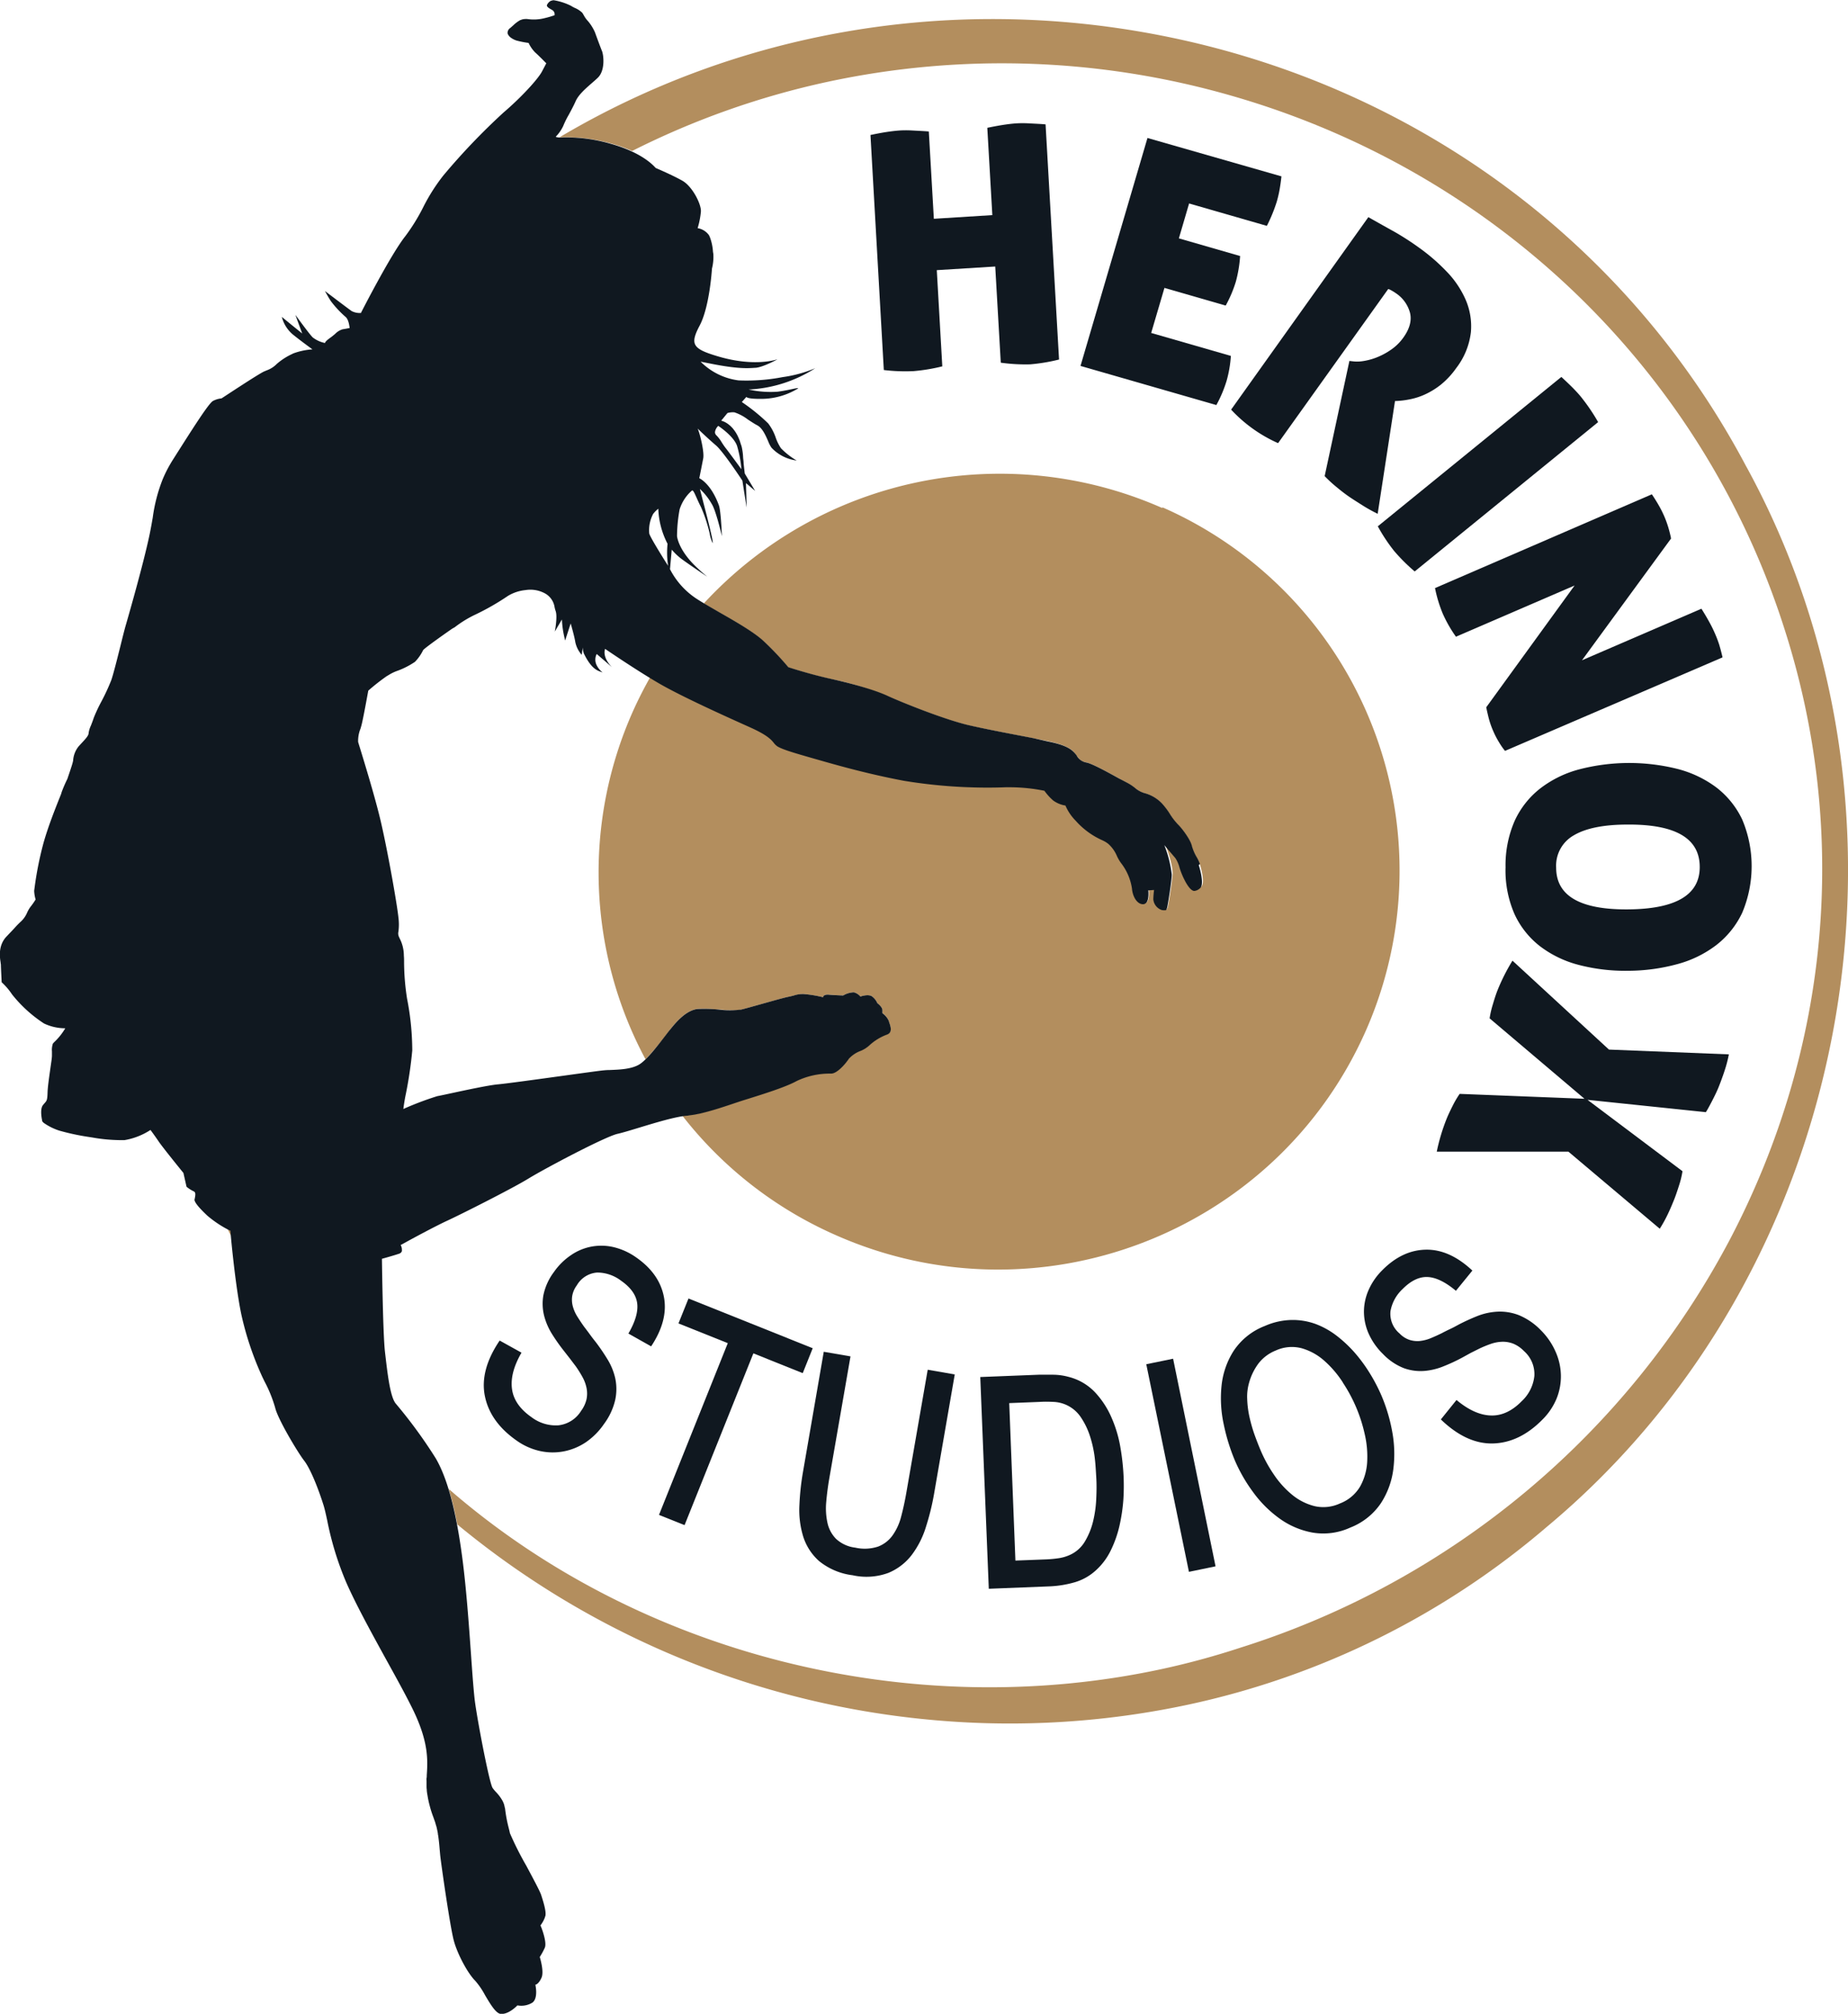
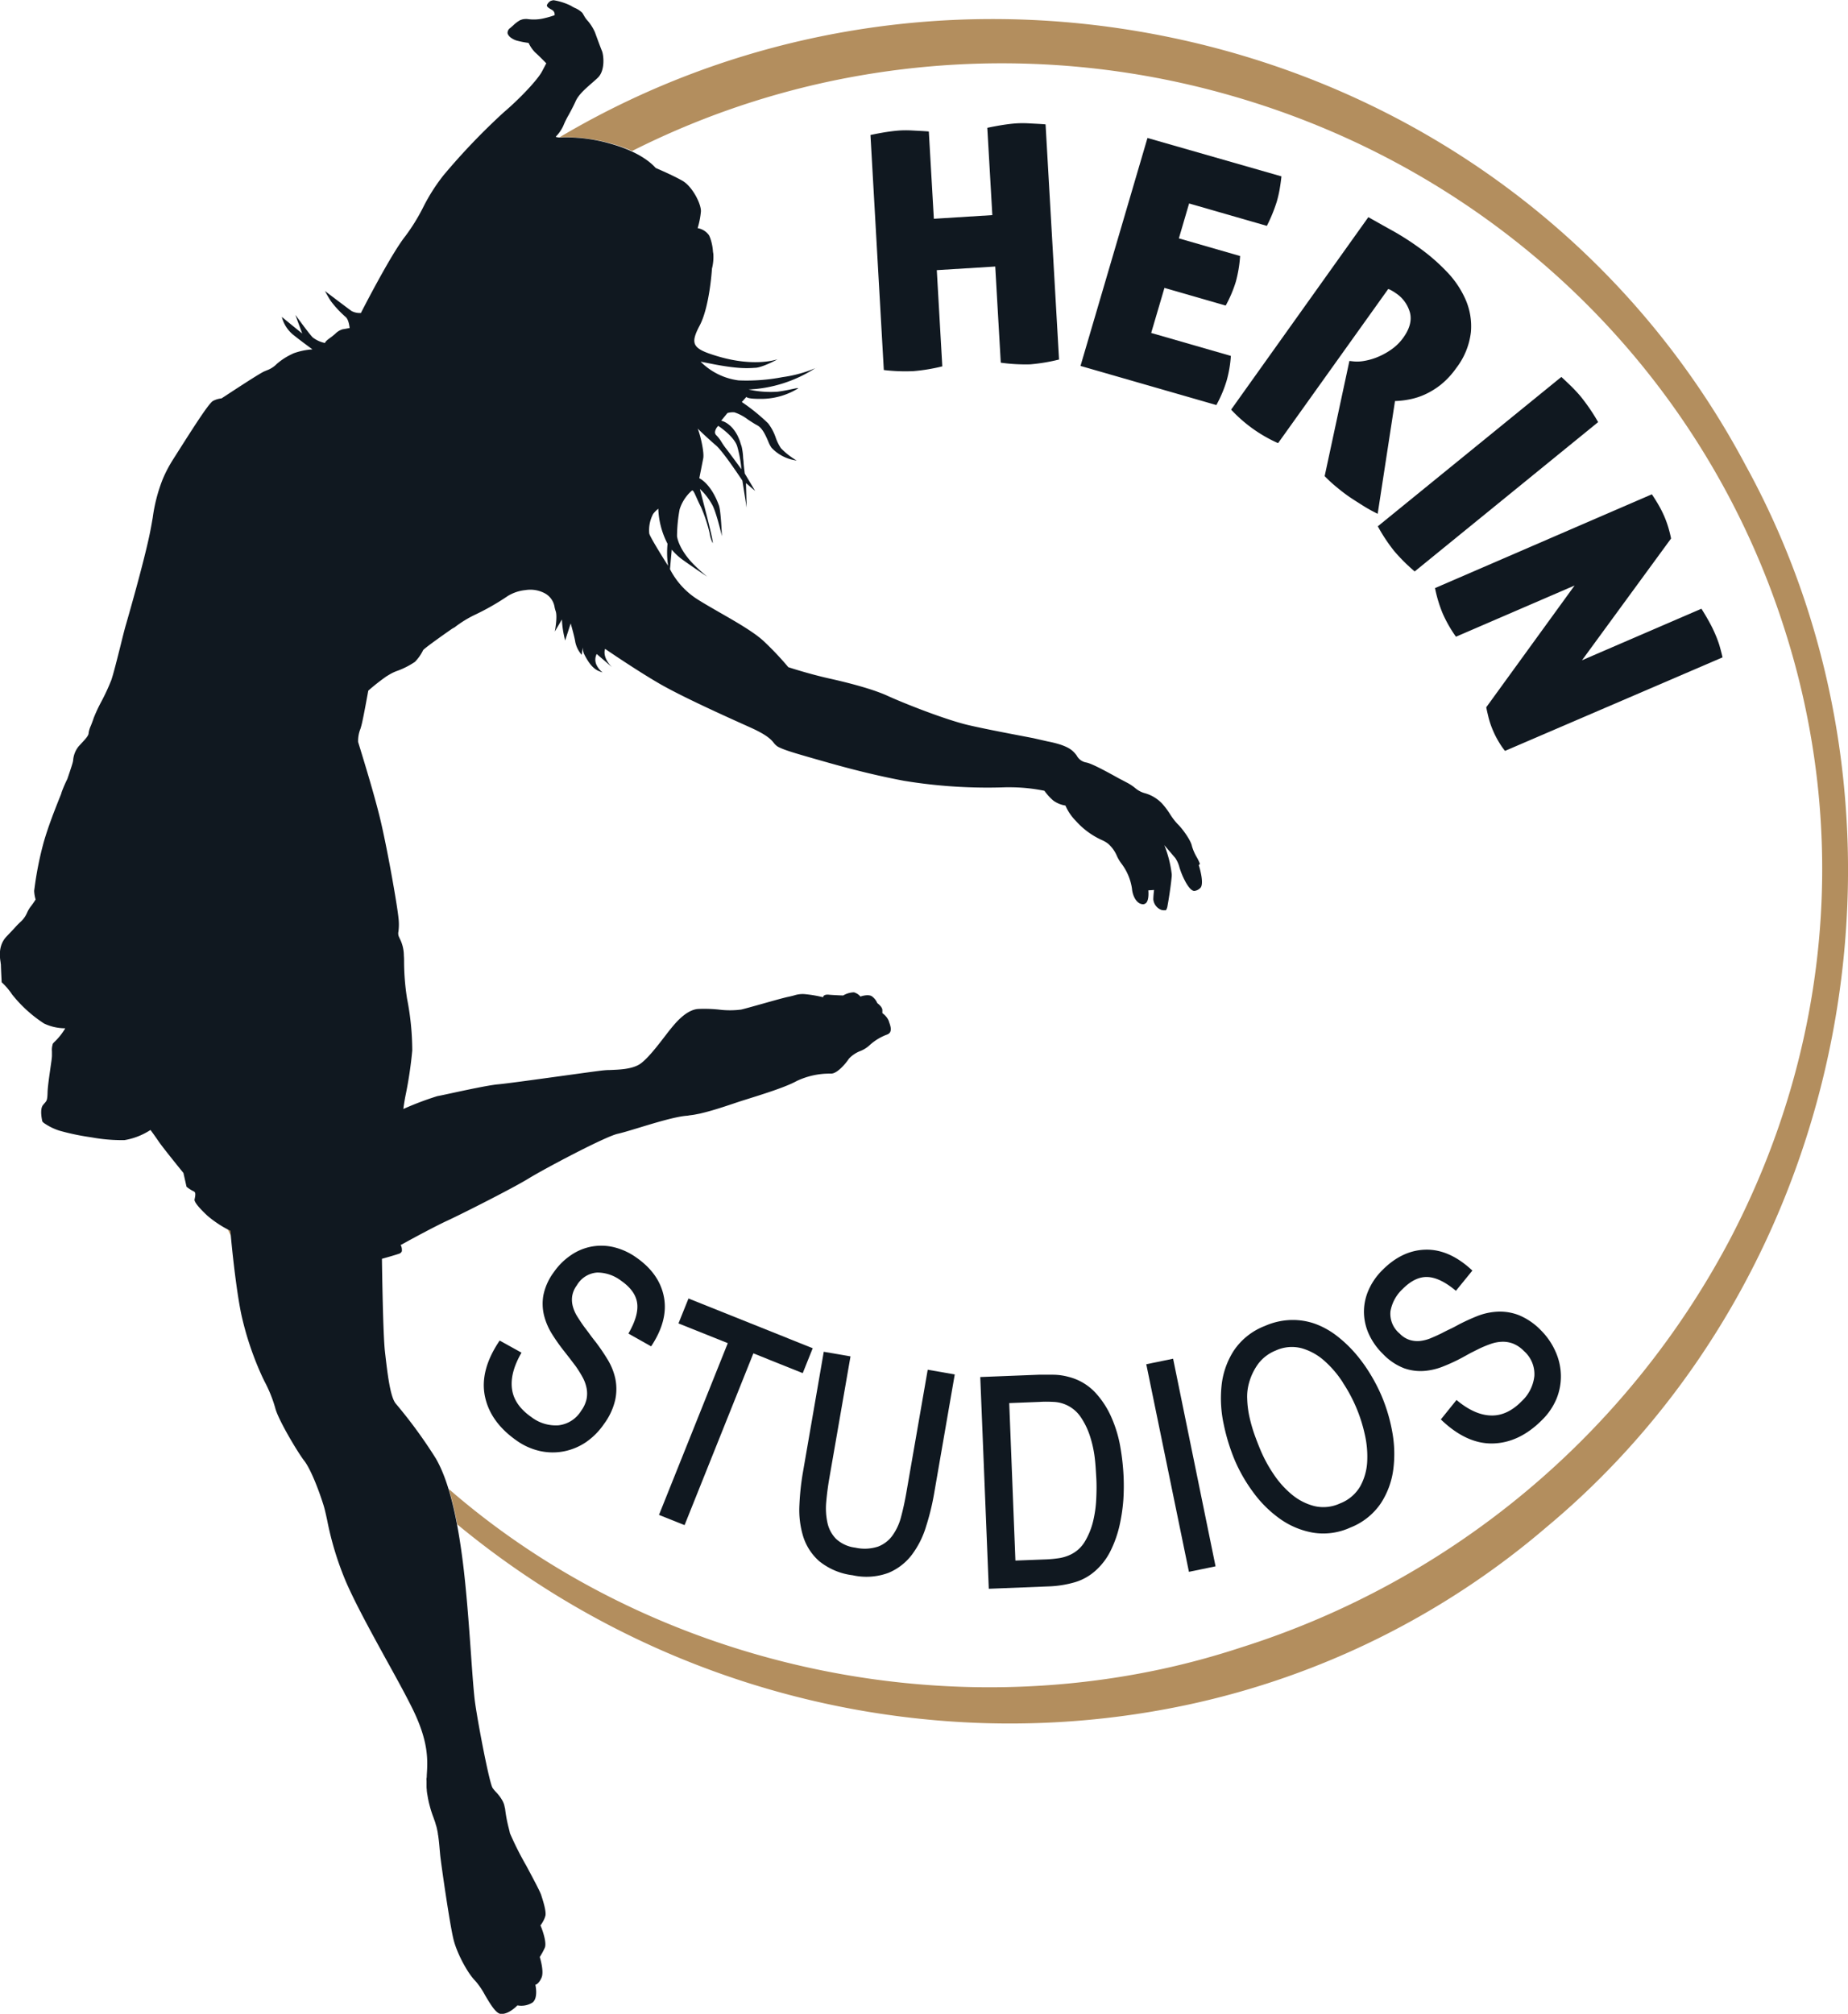
<svg xmlns="http://www.w3.org/2000/svg" id="Layer_1" data-name="Layer 1" viewBox="0 0 433.24 472.01">
  <defs>
    <style>.cls-1{fill:#b38e5e;}.cls-2{fill:#101820;}</style>
  </defs>
-   <path class="cls-1" d="M595.83,423.05a94.36,94.36,0,0,0-107.45,22.38c4.53,2.72,11,6.1,14,8.87a68.16,68.16,0,0,1,5.77,6.11s4.68,1.55,9.7,2.67a76.59,76.59,0,0,1,13.65,4.08c3.32,1.52,13.71,5.69,19.33,6.93s15.23,3,18.11,3.6,4.85,1.34,5.91,2.29,1.38,2.44,3.08,2.69,7.73,3.8,9.65,4.8,2.36,1.95,4,2.41a8.78,8.78,0,0,1,4.13,2.43c1.25,1.24,2.51,3.72,3.67,4.82s3.1,3.84,3.35,5.12,1.59,3.29,1.91,4.23,1.33,4.6.3,5.39-1.74,1.26-3.24-1.27-1.67-4.79-2.59-5.84-2.63-3.09-2.63-3.09,2,5.07,1.79,7.38-.75,5.68-.94,6.63-.11,1.84-1.53,1.44a2.93,2.93,0,0,1-1.88-2.48c0-.51.19-2.2.19-2.2l-1.39.1s.37,3.17-1.14,3.24-2.5-1.86-2.65-3.62a12.8,12.8,0,0,0-2.56-6c-1.3-1.62-1.46-4-4.31-5.32a18.25,18.25,0,0,1-6.33-4.6,11.3,11.3,0,0,1-2.4-3.58,6.36,6.36,0,0,1-2.89-1.19,12.61,12.61,0,0,1-2-2.26,39.63,39.63,0,0,0-9.07-.81,119,119,0,0,1-23.88-1.53c-9.14-1.69-16.91-4-21.16-5.19s-7.08-2-8.43-2.79-.51-1.84-6.46-4.51-15.92-7.13-21.4-10.32c-.72-.42-1.47-.88-2.23-1.34-1.41,2.5-2.73,5.07-3.93,7.73a92.66,92.66,0,0,0,2.84,81.84,72.57,72.57,0,0,0,5.73-6.94c.81-1,3.53-4.63,6.58-4.89s7.88.7,10.15.16,9.28-2.62,11.1-3,2.13-.69,3.74-.62a31.54,31.54,0,0,1,4.34.74s0-.74,1.24-.62,3.46.19,3.46.19a5.64,5.64,0,0,1,2.51-.74,3.2,3.2,0,0,1,1.54,1s1.74-.64,2.63-.09a3.67,3.67,0,0,1,1.3,1.62s1.21.86,1.18,1.6l0,.74a3.86,3.86,0,0,1,1.42,1.64c.32.93,1.21,2.72-.27,3.29a12.22,12.22,0,0,0-4.26,2.63c-.81.95-3.83,1.72-4.71,3s-2.82,3.53-4.18,3.51a18,18,0,0,0-8.07,1.74c-2.8,1.55-8.77,3.34-12.62,4.56s-9.12,3.27-13.17,3.58c-.31,0-.65.07-1,.12a93.06,93.06,0,0,0,36,28c47.33,20.92,102.84-.32,124-47.43a93,93,0,0,0-47.44-123.17" transform="translate(-323.38 -303.99)" />
  <path class="cls-2" d="M514.65,390.24l.2-.14a1.15,1.15,0,0,1-.2.14" transform="translate(-323.38 -303.99)" />
  <path class="cls-2" d="M527.45,335.63c1.38-.29,2.64-.53,3.76-.7s2.14-.29,3-.35,2-.07,3.14,0,2.43.11,3.78.23l1.18,20.46,13.71-.86-1.18-20.46c1.38-.29,2.63-.52,3.73-.69s2.12-.29,3-.35,2-.07,3.15,0,2.43.11,3.78.23l3.16,55.12a42.64,42.64,0,0,1-6.77,1.13A42.1,42.1,0,0,1,558,389l-1.3-22.54-13.7.85,1.29,22.55a42.55,42.55,0,0,1-6.78,1.12,42,42,0,0,1-6.93-.26Z" transform="translate(-323.38 -303.99)" />
  <path class="cls-2" d="M592.39,336.33l31.41,9q-.19,1.72-.45,3.18a27.22,27.22,0,0,1-.64,2.72,36.76,36.76,0,0,1-2.33,5.7l-18.23-5.25-2.4,8.18L614.11,364a30.47,30.47,0,0,1-1,6,29.24,29.24,0,0,1-2.38,5.61l-14.36-4.14-3.11,10.56,18.68,5.38a27.69,27.69,0,0,1-1,5.84,29.62,29.62,0,0,1-2.4,5.68l-31.85-9.17Z" transform="translate(-323.38 -303.99)" />
  <path class="cls-2" d="M644.17,354.89q3.32,1.88,6.14,3.44A64.39,64.39,0,0,1,656,362a45.29,45.29,0,0,1,6.46,5.57,22.38,22.38,0,0,1,4.53,6.69,15.63,15.63,0,0,1,1.22,7.61,17,17,0,0,1-3.44,8.4,19.13,19.13,0,0,1-3.54,3.83,18,18,0,0,1-3.76,2.33,15.84,15.84,0,0,1-3.7,1.18,20,20,0,0,1-3.35.38l-4.06,26.43c-1.13-.55-2.33-1.2-3.59-2s-2.37-1.49-3.34-2.17-1.79-1.33-2.84-2.2a32.07,32.07,0,0,1-2.66-2.46l5.8-27,.79.09a8.88,8.88,0,0,0,2.58-.08,14.61,14.61,0,0,0,3.21-.91,16.47,16.47,0,0,0,3.29-1.81,11.51,11.51,0,0,0,2.79-2.78c1.5-2.1,2-4.06,1.53-5.86a8,8,0,0,0-3.32-4.54,10.44,10.44,0,0,0-1.12-.69,2.85,2.85,0,0,0-.65-.28l-25.82,36.13A33.65,33.65,0,0,1,612,400Z" transform="translate(-323.38 -303.99)" />
  <path class="cls-2" d="M689.42,392.34q1.56,1.43,2.76,2.64c.79.81,1.47,1.55,2,2.23s1.21,1.56,1.86,2.52,1.33,2,2,3.2l-43,35a41.32,41.32,0,0,1-4.84-4.82,39.86,39.86,0,0,1-3.81-5.76Z" transform="translate(-323.38 -303.99)" />
  <path class="cls-2" d="M710.64,419.85c.64.95,1.19,1.84,1.65,2.65a26.13,26.13,0,0,1,1.22,2.42,25.13,25.13,0,0,1,1,2.74q.42,1.45.63,2.55l-20.88,28.54,28-12.08q1.08,1.72,1.86,3.15a28.91,28.91,0,0,1,1.3,2.64,27.06,27.06,0,0,1,1,2.61c.28.94.55,1.95.79,3l-51,21.92a15.84,15.84,0,0,1-1.31-1.87,20.64,20.64,0,0,1-1.47-2.82,19.81,19.81,0,0,1-1.12-3.3c-.24-1-.41-1.76-.5-2.23l20.71-28.54-27.81,12a30.87,30.87,0,0,1-3.09-5.4,31.67,31.67,0,0,1-1.82-6Z" transform="translate(-323.38 -303.99)" />
-   <path class="cls-2" d="M676.34,507.42a26,26,0,0,1,2.12-11,20.42,20.42,0,0,1,6-7.62,25.74,25.74,0,0,1,9.07-4.46,46.67,46.67,0,0,1,23-.15,26,26,0,0,1,9.19,4.34,20.57,20.57,0,0,1,6.1,7.55,28.11,28.11,0,0,1,0,21.85,20.85,20.85,0,0,1-6.08,7.58A26.18,26.18,0,0,1,716.5,530,44.25,44.25,0,0,1,705,531.53a43.09,43.09,0,0,1-11.44-1.36,25.5,25.5,0,0,1-9.09-4.35,20.25,20.25,0,0,1-6-7.5,25.56,25.56,0,0,1-2.14-10.9m11.87-.07q0,9.9,16.76,9.79,16.92-.1,16.9-9.94,0-10.05-16.92-9.94c-5.64,0-9.84.88-12.6,2.52a8.16,8.16,0,0,0-4.14,7.57" transform="translate(-323.38 -303.99)" />
-   <path class="cls-2" d="M700.58,550l28.11,1.12a29.21,29.21,0,0,1-1,3.82c-.39,1.21-.84,2.43-1.33,3.68-.32.82-.8,1.85-1.44,3.1s-1.17,2.24-1.62,2.95l-27.74-2.89,22.26,16.73a21.36,21.36,0,0,1-.79,3.27c-.42,1.33-.79,2.41-1.11,3.23-.5,1.25-1,2.43-1.54,3.56a31.72,31.72,0,0,1-1.89,3.42l-21.41-18.06-30.87,0a45.23,45.23,0,0,1,2.24-7.53c.32-.82.8-1.85,1.43-3.11a23.1,23.1,0,0,1,1.7-2.91l29.26,1.15L672.6,542.68a22.25,22.25,0,0,1,.76-3.28c.39-1.34.75-2.42,1.07-3.24a45.77,45.77,0,0,1,3.53-7Z" transform="translate(-323.38 -303.99)" />
  <path class="cls-1" d="M732.79,413.38c-27.9-52.77-78.14-89.66-137.84-101.19-49.08-9.47-98.74-.73-140.43,24a39,39,0,0,1,12,1.41,34.53,34.53,0,0,1,5.05,1.78,191.41,191.41,0,0,1,45.74-16.19,194.41,194.41,0,0,1,94.85,3.26C674,344.21,722.36,390.84,741.65,451.17c15.29,47.43,10.82,98.25-12.59,143.1a196.46,196.46,0,0,1-114.83,95.9,183.13,183.13,0,0,1-18.36,5c-59.18,12.8-122.81-3.49-167.29-42.19a74.94,74.94,0,0,1,2,8.31,203.4,203.4,0,0,0,112.25,45.92,199.89,199.89,0,0,0,59.25-3.7A190.66,190.66,0,0,0,686,661.88c71.56-59.64,91.67-166.48,46.8-248.5" transform="translate(-323.38 -303.99)" />
  <path class="cls-1" d="M376.79,592.13c.26.53.51,1.07.76,1.6l-.11-1.27s-.26-.12-.65-.33" transform="translate(-323.38 -303.99)" />
  <path class="cls-1" d="M514.68,390.24l.2-.14a1.15,1.15,0,0,1-.2.14" transform="translate(-323.38 -303.99)" />
  <path class="cls-2" d="M604.69,506.47A12.3,12.3,0,0,0,604,505a11.28,11.28,0,0,1-1.2-2.74c-.25-1.31-2.21-4.05-3.36-5.14a15.34,15.34,0,0,1-1.79-2.35,17.29,17.29,0,0,0-1.87-2.47,8.8,8.8,0,0,0-4.14-2.43,5.82,5.82,0,0,1-2.13-1.17,11.38,11.38,0,0,0-1.87-1.24c-.45-.23-1.12-.6-1.91-1-2.56-1.42-6.44-3.57-7.75-3.76a3.15,3.15,0,0,1-2.19-1.63,6.21,6.21,0,0,0-.88-1c-1.06-1-3-1.73-5.92-2.3L565.6,477c-4.21-.81-10.57-2-14.74-2.95-5.75-1.27-16.15-5.47-19.32-6.93-3.58-1.65-9.4-3.13-13.66-4.08-4.88-1.09-9.51-2.61-9.69-2.67a70.87,70.87,0,0,0-5.77-6.1c-2.22-2.08-6.52-4.55-10.32-6.72-2-1.16-3.92-2.25-5.42-3.22a18.19,18.19,0,0,1-6.23-6.93l.41-4.58a14.25,14.25,0,0,0,2.5,2.33c1.62,1.18,5.78,4,5.82,4h0a0,0,0,0,0,0,0,40.86,40.86,0,0,1-3.17-2.86c-3.7-3.78-3.91-6.64-3.91-6.66a35.43,35.43,0,0,1,.61-6.25,9.7,9.7,0,0,1,2.85-4.38.18.18,0,0,1,.15-.05c.24.05.51.67.93,1.6.28.64.64,1.44,1.11,2.36a35.24,35.24,0,0,1,2,6.1,7.74,7.74,0,0,0,.72,2.29h0a.05.05,0,0,0,0,0c.16-.4-1.17-5.6-2.43-10.44-.32-1.26-.56-2.16-.57-2.26a0,0,0,0,1,0,0h0a14.72,14.72,0,0,1,2.76,3.5c1,1.51,2.37,7.5,2.39,7.56s0,0,0,0l0,0c0-.06-.23-5.94-.7-7.21-1.81-5-4.39-6.27-4.6-6.37.05-.23.63-3.15.92-4.64s-.74-5.71-1.3-7c.81.83,3,2.85,4.35,4,1.78,1.58,6.08,8.14,6.13,8.2l1,6.33s0,0,0,0,0,0,0,0l-.16-5.75,2.15,1.83h0s0,0,0,0l-2.43-4.07s-.18-1.5-.27-2.41c0-.46-.08-.87-.11-1.26a13.94,13.94,0,0,0-.36-2.68c-.06-.2-.12-.35-.18-.53s-.16-.52-.24-.76a8.16,8.16,0,0,0-.35-.84,6.13,6.13,0,0,0-.33-.68c-.1-.17-.19-.34-.29-.49a7,7,0,0,0-.47-.66c-.09-.12-.17-.23-.26-.33s-.34-.36-.5-.51a3.07,3.07,0,0,0-.29-.24,3.9,3.9,0,0,0-.42-.32,4.59,4.59,0,0,0-1.45-.68l1.46-1.79a4.45,4.45,0,0,1,1.64-.16,10.74,10.74,0,0,1,3.19,1.71c.75.48,1.52,1,2.18,1.34,1.19.64,1.93,2.34,2.53,3.7a7.06,7.06,0,0,0,.79,1.54,9.73,9.73,0,0,0,5.9,3h0v0a17.06,17.06,0,0,1-3.68-2.87,10.91,10.91,0,0,1-1.23-2.49,11.63,11.63,0,0,0-1.78-3.35,45.4,45.4,0,0,0-6.17-5l1.09-1.22,0,.05c.15.16.75.43,3,.43h.09a16.59,16.59,0,0,0,9-2.44s.05-.06,0-.08-.27,0-1,.15-2.17.48-3.78.69a23.62,23.62,0,0,1-6.8-.51,31.6,31.6,0,0,0,15.62-5h0l.2-.15a0,0,0,0,0,0,0h0l-.2.15a30,30,0,0,1-7.64,2.09,44.49,44.49,0,0,1-10.34.77,15.3,15.3,0,0,1-8.9-4.39l2.24.44c6.47,1.3,8.82,1.11,10.53,1h.11c1.76-.14,5.1-1.94,5.13-2s0,0,0,0h0s-5.22,1.92-14-.7c-3.07-.92-4.82-1.64-5.33-2.85-.38-.92-.08-2.14,1.09-4.34,2.27-4.27,2.85-12.64,2.89-13.35h0a11.22,11.22,0,0,0,.32-3.5,4.7,4.7,0,0,1-.1-.73,11.87,11.87,0,0,0-.65-3,.54.54,0,0,0-.05-.11,4.46,4.46,0,0,0-.22-.5,4.08,4.08,0,0,0-2.66-1.65,19.15,19.15,0,0,0,.77-3.92c.09-1.73-2-5.86-4.33-7.19s-6.11-2.92-6.26-3-2.67-3.52-10.84-5.75a37,37,0,0,0-11-1.4,4.55,4.55,0,0,1-1.46-.09c-.06,0-.11-.06-.12-.11s0,0,0,0a9.07,9.07,0,0,0,1.74-2.51,20.59,20.59,0,0,1,1.29-2.61c.54-1,1.16-2.15,1.59-3.13.68-1.55,2.25-2.92,3.76-4.24.49-.43,1-.86,1.44-1.29,1.81-1.71,1.38-5.35,1-6.27s-1.46-3.86-1.63-4.35a10.79,10.79,0,0,0-1.61-2.62,6.3,6.3,0,0,1-1-1.37c-.13-.23-.26-.45-.38-.63a5.71,5.71,0,0,0-1.81-1.17,9.32,9.32,0,0,1-.86-.48,14.17,14.17,0,0,0-4-1.29h-.09a1.23,1.23,0,0,0-.44.1h-.07a1.39,1.39,0,0,0-.43.25h0a2.24,2.24,0,0,0-.56.71c-.21.43.47.81,1.12,1.18l.14.08a1.18,1.18,0,0,1,.5,1.19,20.78,20.78,0,0,1-2.24.66,10.37,10.37,0,0,1-4.15.23,3.65,3.65,0,0,0-.55,0,3,3,0,0,0-.53.07h0a2.28,2.28,0,0,0-.44.15l-.07,0a7.48,7.48,0,0,0-1.68,1.24l-.74.65a1.37,1.37,0,0,0-.61,1.29s.05.07.06.12a1.49,1.49,0,0,0,.13.25,2.41,2.41,0,0,0,.46.51l.06.05a4.69,4.69,0,0,0,1.34.7,21,21,0,0,0,2.87.57,8,8,0,0,0,1.55,2.24c.81.7,2.46,2.4,2.6,2.54l-1,1.9c-1,1.91-5.12,6.31-9,9.61a154.06,154.06,0,0,0-14.14,14.79,43.67,43.67,0,0,0-4.74,7.48,45.05,45.05,0,0,1-4.17,6.74c-3.41,4.29-10.2,17.58-10.41,18a4.2,4.2,0,0,1-2.14-.43c-.76-.52-6.24-4.68-6.29-4.72a0,0,0,0,0,0,0v0s.83,1.54,1.4,2.39a24.19,24.19,0,0,0,3.4,3.65c.81.62.95,2.46,1,2.64-.12,0-1,.2-1.66.29a4.12,4.12,0,0,0-1.77,1.1c-.37.31-.79.66-1.28,1-.73.54-1.1.93-1.06,1.12l0,0a6.93,6.93,0,0,1-2.89-1.31c-.93-.92-4-5.23-4.07-5.27h0s0,0,0,0l1.6,4.35-1.78-1.44c-1.8-1.46-3-2.45-3-2.46h0v0a7.94,7.94,0,0,0,2.56,4.11c1.88,1.52,4.29,3.26,4.62,3.51a15.88,15.88,0,0,0-4.5.95l-.29.15a15,15,0,0,0-3.57,2.31,6.27,6.27,0,0,1-2.31,1.49l-.65.27c-1.34.59-9.74,6.17-10,6.32a5.32,5.32,0,0,0-2,.6c-1,.54-4.71,6.39-9,13.15l-.24.38a31,31,0,0,0-2.57,4.87h0a38.25,38.25,0,0,0-2.31,8.92c-.24,1.39-.49,2.83-.83,4.41-1.44,6.67-4.52,17.46-5.43,20.61-.32,1.08-.8,3-1.31,5.07-.76,3-1.62,6.48-2.14,8a48.81,48.81,0,0,1-2.31,5,36.36,36.36,0,0,0-1.81,3.86c-.24.74-.49,1.36-.68,1.85a5.87,5.87,0,0,0-.53,1.76c0,.57-.77,1.39-1.64,2.32l-.72.79a5.9,5.9,0,0,0-1.26,3.19c0,.16-.05.29-.07.4-.14.71-1.27,3.93-1.28,4a30,30,0,0,0-1.38,3.2c0,.18-.3.85-.7,1.86-.89,2.25-2.38,6-3.45,9.7a79.59,79.59,0,0,0-2.18,10.88l-.08.58a8.28,8.28,0,0,0,.34,2.05,16.67,16.67,0,0,1-1.21,1.73,7.25,7.25,0,0,0-.79,1.37,6.07,6.07,0,0,1-1.38,2,21.21,21.21,0,0,0-1.57,1.6c-.4.44-.94,1-1.89,2-2,2.12-1.55,4.9-1.36,6.09,0,.22.06.39.06.48,0,.62.18,4.1.18,4.13h0a15.31,15.31,0,0,1,2.43,2.84,31.4,31.4,0,0,0,7.51,6.83,11.63,11.63,0,0,0,4.92,1.12h.05a14.68,14.68,0,0,1-2.51,3.17c-.08.05-.11.12-.17.18l-.13.12a1.28,1.28,0,0,0-.15.25l0,.08a4.29,4.29,0,0,0-.16,1.62q0,.48,0,1c0,.56-.2,1.74-.39,3.11-.28,2-.6,4.19-.64,5.49-.05,1.78-.18,1.94-.67,2.5-.12.13-.25.29-.41.49-.84,1.07-.14,3.81-.14,3.84h0l.31.31A13.51,13.51,0,0,0,337.3,569a55.1,55.1,0,0,0,6.46,1.41l1.23.19a39.21,39.21,0,0,0,6.29.62l.54,0c.26,0,.52,0,.76,0a16,16,0,0,0,6.08-2.38c.1.14.95,1.27,1.94,2.73s5.73,7.29,5.78,7.34l.73,3.24v0a8,8,0,0,0,1.67,1.07.59.59,0,0,1,.29.25l0,0a1,1,0,0,1,.1.4v0a4,4,0,0,1-.13,1c0,.08,0,.16-.05.23-.11.57.87,1.82,3,3.83a26,26,0,0,0,5.41,3.55c0,.43,1.13,12.89,2.58,19.72a72.76,72.76,0,0,0,4.88,14.48l.51,1.06a31.52,31.52,0,0,1,2.53,6.24c.63,2.67,5.27,10.42,6.79,12.38s3.38,6.74,4.54,10.44c.29.93.56,2.16.87,3.6a72.77,72.77,0,0,0,4.43,14.44c2.18,5,5.79,11.59,9.28,17.94,2.28,4.13,4.43,8,6.12,11.4,4,8,3.73,12.36,3.5,15.89,0,.24,0,.48-.05.71s0,.44,0,.66,0,.72,0,1.08,0,.6.05.91c0,.53.12,1.05.2,1.56.05.3.1.6.17.91.1.53.23,1,.37,1.54.09.32.18.65.29,1,.16.5.33,1,.51,1.46.08.21.14.41.22.63a8.75,8.75,0,0,1,.34,1.06c.07.24.16.47.21.71.12.49.22,1,.3,1.48,0,.11,0,.23.05.34.17,1.14.28,2.28.36,3.29.06.61.1,1.18.16,1.7.25,2.19,2.3,16.64,3.19,19.85s3.29,7.63,5,9.31a18.12,18.12,0,0,1,2.29,3.36c1.26,2.13,2.56,4.32,3.71,4.4H441c1.77,0,3.55-1.87,3.68-2a4.94,4.94,0,0,0,3.5-.64c1.39-1,.77-3.94.71-4.2.13,0,.82-.23,1.45-1.67s-.36-4.64-.42-4.83a17.64,17.64,0,0,0,1.16-2.12c.63-1.32-.86-5.06-1-5.28a7.37,7.37,0,0,0,1-1.76l.06-.17c0-.1.08-.21.1-.31.21-1-.37-3-1-4.92-.29-.88-1.85-3.79-3.49-6.86a74.19,74.19,0,0,1-3.82-7.59c-.08-.39-.18-.79-.29-1.23a32.89,32.89,0,0,1-.84-4.44c0-.17-.08-.31-.11-.48s-.08-.38-.13-.56-.13-.38-.21-.56-.11-.24-.17-.35a9.79,9.79,0,0,0-1.49-2,8.58,8.58,0,0,1-.83-1c-.75-1.16-3.33-14.58-4.07-19.74-.32-2.17-.64-6.59-1-11.7-.49-6.92-1.11-15.51-2-22.24-1.44-11.1-3.49-18.81-6.24-23.55A113,113,0,0,0,416.18,633c-1.37-1.58-2-7.49-2.51-11.81l-.05-.46c-.48-4.33-.69-21.11-.7-21.69.21-.06,2.69-.74,4-1.19a1,1,0,0,0,.68-.61,2.08,2.08,0,0,0,0-.23v-.06a2.24,2.24,0,0,0-.29-1.14l1-.54c1.23-.69,7.1-3.87,10-5.2,3.17-1.46,15.23-7.54,19-9.86,4-2.44,18-9.84,20.88-10.47,1.05-.23,2.84-.77,4.91-1.4,3.84-1.17,8.62-2.62,11.26-2.83.25,0,.52-.08.78-.11s.74-.09,1.12-.16l1.28-.25.31-.08c2.33-.55,4.78-1.35,7.05-2.11.93-.31,1.81-.61,2.63-.87l1.28-.4c3.73-1.17,8.84-2.77,11.34-4.16a18,18,0,0,1,7.85-1.74h.24c1.33,0,3.22-2.09,4.17-3.51a7.17,7.17,0,0,1,2.71-1.8,7,7,0,0,0,2-1.23,12.4,12.4,0,0,1,4.25-2.62c1.33-.51.78-2,.42-3,0-.13-.09-.26-.13-.36a2.53,2.53,0,0,0-.12-.23l-.11-.19a4.48,4.48,0,0,0-1.19-1.23l0-.73c0-.73-1.09-1.55-1.18-1.61a3.8,3.8,0,0,0-1.31-1.63c-.85-.52-2.48,0-2.64.09a3.11,3.11,0,0,0-1.54-1,5.26,5.26,0,0,0-2.52.74c-.12,0-2.27-.08-3.45-.19a1.2,1.2,0,0,0-.33,0h-.11a1.09,1.09,0,0,0-.26.05.84.84,0,0,0-.25.11l-.1.05a.64.64,0,0,0-.21.39A29.4,29.4,0,0,0,512,537a6.39,6.39,0,0,0-2.4.29c-.36.1-.78.21-1.35.33-1,.2-3.48.9-5.91,1.58-2.13.6-4.15,1.17-5.19,1.42a20.67,20.67,0,0,1-5.29,0,32.7,32.7,0,0,0-4.86-.14c-2.77.24-5.25,3.27-6.31,4.57l-.27.33c-.17.2-.48.61-.88,1.13-1.55,2-4.43,5.88-6.33,7s-4.73,1.19-6.85,1.28c-.69,0-1.28.06-1.77.11-.86.09-4.8.63-9.35,1.26-6.25.86-13.33,1.84-15.23,2-2.28.23-7.43,1.34-10.83,2.07-1.56.34-2.79.6-3.3.69a72.31,72.31,0,0,0-7.93,3c0-.26.29-2.1.47-3a95.14,95.14,0,0,0,1.61-10.72,63.53,63.53,0,0,0-1.22-12.14,56.63,56.63,0,0,1-.7-8.52c0-.55,0-1.07-.05-1.54a8.85,8.85,0,0,0-1-4.09l-.16-.36a1.93,1.93,0,0,1-.11-1.22,12.84,12.84,0,0,0,0-3.26c-.36-3.45-2.74-16.83-4.35-23.42-1.34-5.49-3.68-13.11-4.68-16.37-.23-.74-.38-1.23-.42-1.38a7.56,7.56,0,0,1,.55-3.11c.07-.24.14-.47.2-.69.4-1.38,1.58-8,1.63-8.23a49.55,49.55,0,0,1,4.27-3.36l.67-.4a10.13,10.13,0,0,1,2-.93,18.94,18.94,0,0,0,4-2.06,10.44,10.44,0,0,0,1.91-2.73c.22-.44,6.33-4.72,6.86-5.07L430,451a25.94,25.94,0,0,1,4.72-2.91,57.8,57.8,0,0,0,7.73-4.42,9.78,9.78,0,0,1,4.13-1.37A7.17,7.17,0,0,1,451,443a4.45,4.45,0,0,1,2.4,3.32,7.21,7.21,0,0,0,.25.91c.47,1.32-.19,4.75-.2,4.79s0,0,0,0,0,0,0,0l1.66-2.83a22.56,22.56,0,0,0,.25,2.47c.22,1.39.51,2.44.51,2.46h0l1.3-4c.13.44.93,3.26,1.08,4.36a6.54,6.54,0,0,0,1.51,3,0,0,0,0,0,0,0h0l.23-1.75a3.84,3.84,0,0,0,.14,1,2.76,2.76,0,0,0,.08.27c0,.08.05.17.09.25,1.7,3.44,3.05,3.89,4,4.23l.36.12s0,0,0,0,0,0,0,0a4.79,4.79,0,0,1-1.47-1.84,2.89,2.89,0,0,1,.08-2.48l3.59,3.09s0,0,0,0,0,0,0,0c-2.32-2.33-1.7-4.09-1.62-4.29.41.28,7.32,5,12.6,8.07s15.28,7.58,21.18,10.23l.22.1c4.13,1.85,5,2.95,5.58,3.68a3.47,3.47,0,0,0,.6.61l.09.07a1.33,1.33,0,0,0,.19.14c1.35.77,4.15,1.57,8.4,2.79l.81.23c4.4,1.26,11.78,3.38,20.39,5a120.65,120.65,0,0,0,23.88,1.52h1.11a40.79,40.79,0,0,1,7.94.82,12.94,12.94,0,0,0,2.05,2.27,6.49,6.49,0,0,0,2.88,1.19,11.5,11.5,0,0,0,2.41,3.57,18.25,18.25,0,0,0,6.33,4.61c.21.1.39.2.57.3l.12.07c.19.12.36.24.52.36l.09.07a7.94,7.94,0,0,1,2,2.78,9.26,9.26,0,0,0,1,1.73,12.79,12.79,0,0,1,2.56,6c.15,1.81,1.16,3.64,2.59,3.64h.08a.91.91,0,0,0,.48-.18.83.83,0,0,0,.21-.17c.67-.78.49-2.69.47-2.9l1.35-.09a19.3,19.3,0,0,0-.18,2.18,2.92,2.92,0,0,0,1.89,2.49,2.23,2.23,0,0,0,.46.08h0a1.26,1.26,0,0,0,.28,0l.14,0a.37.37,0,0,0,.15,0s0,0,0,0a.75.75,0,0,0,.2-.29,2.64,2.64,0,0,0,.21-.73l.06-.36c.17-.88.72-4.26.93-6.63,0-.14,0-.3,0-.45v0a27.14,27.14,0,0,0-1.74-6.8c.33.39,1.76,2.08,2.56,3a7.14,7.14,0,0,1,1,2.26,18,18,0,0,0,1.54,3.58c.71,1.2,1.27,1.78,1.82,1.89h.17a2.31,2.31,0,0,0,1.28-.63c1-.76.09-4.25-.3-5.41M491.75,403.8c.23.15,3.7,2.47,4.44,4.75a27.22,27.22,0,0,1,1,5.42c-.34-.46-2.92-4-3.72-5a16.77,16.77,0,0,1-1-1.48A8.24,8.24,0,0,0,491.3,406a1,1,0,0,1-.3-.74,2.46,2.46,0,0,1,.75-1.43M491,405s0-.07,0-.11,0,.07,0,.11m10.71-.84a2.34,2.34,0,0,0-.3-.25,2.34,2.34,0,0,1,.3.25m4.35,4a4.27,4.27,0,0,0,.3.51,4.27,4.27,0,0,1-.3-.51m-3.78-3.36-.13-.17.13.17m-.42-16,.38,0-.38,0m-2,0h0m-2.27-.16,1.11.1-1.11-.1m-4.79-.94,1,.25-1-.25m2.73.62,1,.17-1-.17M480,436.6c-.45-.7-4.2-6.63-4.41-7.56a8.12,8.12,0,0,1,.91-4.59,6.64,6.64,0,0,1,1.21-1.22,19.23,19.23,0,0,0,2.17,8.22,20.9,20.9,0,0,0,.12,5.15m-15.5-99.48.87.2-.87-.2M461,308.51h0m-1.53,17.59-.13.15.13-.15m-.55.73c-.09.14-.17.29-.25.43.08-.14.16-.29.25-.43M442.82,310.9a.81.81,0,0,1,.12-.14.81.81,0,0,0-.12.14M323.59,526.24s0-.06,0-.09,0,.06,0,.09m.27-.86.06-.14-.06.14m17.05-44.62s0,0,0-.05,0,0,0,.05m.36-.87,0,0,0,0m2.85-3.64,0-.12,0,.12M387.7,633.14c0-.09-.05-.17-.07-.26,0,.09.05.17.07.26m15.22,37.46,0,0,0,0m.43-289.27a1.08,1.08,0,0,1,.19-.08l-.19.08m19.36,329.75a.25.25,0,0,1,0-.07.25.25,0,0,0,0,.07m-.77-2.37c-.06-.18-.14-.37-.21-.55.07.18.15.37.21.55M420.85,706l-.36-.78.36.78m-5.43-74.48a1.34,1.34,0,0,0,.07.18,1.34,1.34,0,0,1-.07-.18m.4.91a3,3,0,0,0,.2.32,2,2,0,0,1-.2-.32m54.81-78.11a6.4,6.4,0,0,0,.66-.14,6.4,6.4,0,0,1-.66.14M472,554c.3-.11.58-.23.86-.36-.28.13-.56.25-.86.36m-55.2-30.85a1.8,1.8,0,0,0,.06.22,1.8,1.8,0,0,1-.06-.22M461.72,336.6l.35.06-.35-.06M576.87,482.25l.08.05-.08-.05m.5.26.09,0-.09,0m22.23,23a3.5,3.5,0,0,0-.32-.54,3.5,3.5,0,0,1,.32.54m-89-110.56v0h0m-24.19-10.46a2,2,0,0,1-.11-.5,2,2,0,0,0,.11.5m-.11-.87a2,2,0,0,1,.05-.41,2,2,0,0,0-.05.41m.33-1.42-.12.34.12-.34m3.82-15.35h0v0m-47.83-55.67s0,.08,0,.12,0-.08,0-.12m-.09.64s0,0,0-.06a.22.22,0,0,0,0,.08v0M591.85,515.7a.38.38,0,0,0,.15-.05.38.38,0,0,1-.15.05m.39-.24.07-.08,0,0s0,0,0,0" transform="translate(-323.38 -303.99)" />
  <path class="cls-2" d="M460.78,642a14.14,14.14,0,0,1-5.2,2.17,13.82,13.82,0,0,1-5.58-.07,15.1,15.1,0,0,1-5.54-2.48q-6.19-4.35-7.41-10.42t3.47-13l5.12,2.84q-2.73,4.71-2.23,8.49c.33,2.53,1.85,4.73,4.56,6.62a9.42,9.42,0,0,0,6.3,1.92,7.16,7.16,0,0,0,5.35-3.4,7.37,7.37,0,0,0,1.27-2.74,6.7,6.7,0,0,0,0-2.6,8.91,8.91,0,0,0-.93-2.53,26.75,26.75,0,0,0-1.58-2.54L457,622.44l-1.42-1.82a43.43,43.43,0,0,1-2.73-3.86,15.27,15.27,0,0,1-1.9-4.35,11.48,11.48,0,0,1-.18-4.83,13.58,13.58,0,0,1,2.46-5.43,15.32,15.32,0,0,1,4.06-4,12.5,12.5,0,0,1,10.09-1.81,15.24,15.24,0,0,1,5.18,2.4q5.43,3.79,6.47,9.26t-3,11.56l-5.33-3c1.62-2.78,2.31-5.15,2.06-7.09s-1.5-3.71-3.77-5.29a9.25,9.25,0,0,0-5.6-1.92,6,6,0,0,0-4.78,3,5.81,5.81,0,0,0-1.09,2.55,5.93,5.93,0,0,0,.17,2.44,8.82,8.82,0,0,0,1.07,2.38c.49.78,1,1.55,1.56,2.33.45.59.91,1.19,1.35,1.8s.91,1.22,1.41,1.84q1.44,1.9,2.72,4a14.71,14.71,0,0,1,1.82,4.46,12.2,12.2,0,0,1,0,5,15.17,15.17,0,0,1-2.63,5.68A16.37,16.37,0,0,1,460.78,642Z" transform="translate(-323.38 -303.99)" />
  <path class="cls-2" d="M500,621.2l-16.13,40.26-6-2.39L494,618.81l-11.56-4.63,2.35-5.84L513.91,620l-2.34,5.84Z" transform="translate(-323.38 -303.99)" />
  <path class="cls-2" d="M540.48,661.79a21.2,21.2,0,0,1-3.31,6.6,13.28,13.28,0,0,1-5.53,4.27,14.89,14.89,0,0,1-8.38.55,15.45,15.45,0,0,1-7.85-3.32,12.86,12.86,0,0,1-3.75-5.82,21.27,21.27,0,0,1-.87-7.28,60.37,60.37,0,0,1,.84-7.8l4.87-28.16,6.27,1.08-5,28.76q-.46,2.7-.69,5.35a16.1,16.1,0,0,0,.28,4.87,7.7,7.7,0,0,0,2,3.77,8,8,0,0,0,4.53,2.08,10.05,10.05,0,0,0,5.38-.26,7.45,7.45,0,0,0,3.38-2.64,13.15,13.15,0,0,0,2-4.41q.69-2.59,1.22-5.63l5-28.76,6.34,1.1-4.88,28.16A57.45,57.45,0,0,1,540.48,661.79Z" transform="translate(-323.38 -303.99)" />
  <path class="cls-2" d="M586.73,655.6a41.61,41.61,0,0,1-.9,6,26.52,26.52,0,0,1-2,5.7,15.23,15.23,0,0,1-3.43,4.66,12.55,12.55,0,0,1-5.14,2.92,25,25,0,0,1-5.7.93l-14.37.57-2-49.63,13.71-.54c1.06,0,2.21,0,3.44,0a14.2,14.2,0,0,1,3.54.5,12.86,12.86,0,0,1,6.17,3.57,20.71,20.71,0,0,1,3.92,6,29.42,29.42,0,0,1,2.08,7,54.46,54.46,0,0,1,.74,6.77A50.61,50.61,0,0,1,586.73,655.6ZM580,645.45a27,27,0,0,0-1.14-5,17.38,17.38,0,0,0-2.11-4.3,8.08,8.08,0,0,0-6.37-3.57c-1.14-.06-2.23-.07-3.25,0l-7.15.28,1.45,36.91,7.29-.28a27.64,27.64,0,0,0,2.9-.28,9.82,9.82,0,0,0,2.68-.81,7.83,7.83,0,0,0,3.43-3.12,17,17,0,0,0,1.9-4.66,27.39,27.39,0,0,0,.75-5.33c.09-1.83.1-3.53,0-5.09S580.22,647.16,580,645.45Z" transform="translate(-323.38 -303.99)" />
  <path class="cls-2" d="M602.11,672.41l-10-48.66,6.29-1.29,9.95,48.66Z" transform="translate(-323.38 -303.99)" />
  <path class="cls-2" d="M649.75,639.46a28.53,28.53,0,0,1,.28,8.87,19,19,0,0,1-2.92,8,15.4,15.4,0,0,1-7.18,5.71,15.13,15.13,0,0,1-8.84,1.17,19,19,0,0,1-7.73-3.29,27.44,27.44,0,0,1-6.19-6.17,37.23,37.23,0,0,1-4.28-7.42,45.77,45.77,0,0,1-2.62-8.48,28.72,28.72,0,0,1-.52-9,18.72,18.72,0,0,1,2.81-8.18,15.42,15.42,0,0,1,7.35-5.89,16.26,16.26,0,0,1,6.21-1.4,15.7,15.7,0,0,1,5.67.93,19.15,19.15,0,0,1,5,2.8,29.88,29.88,0,0,1,4.32,4.09,36.4,36.4,0,0,1,3.51,4.84,40.58,40.58,0,0,1,2.64,5.09A39.56,39.56,0,0,1,649.75,639.46ZM638.18,628a24.32,24.32,0,0,0-4.33-5.06,13.62,13.62,0,0,0-5.32-2.94,9.09,9.09,0,0,0-6.1.55,9.65,9.65,0,0,0-4,3,13.68,13.68,0,0,0-2.23,4.58,11.86,11.86,0,0,0-.43,3.78,23,23,0,0,0,.52,4.15,36.17,36.17,0,0,0,1.18,4.15q.74,2.06,1.47,3.78a32.54,32.54,0,0,0,3.07,5.6,21.84,21.84,0,0,0,4.26,4.73,13.39,13.39,0,0,0,5.25,2.68,9.24,9.24,0,0,0,6-.62,9.37,9.37,0,0,0,4.74-4,13.35,13.35,0,0,0,1.64-5.79,23.23,23.23,0,0,0-.6-6.55,35.73,35.73,0,0,0-5.12-12Z" transform="translate(-323.38 -303.99)" />
  <path class="cls-2" d="M688.06,620.8a14.28,14.28,0,0,1,1.25,5.48,13.9,13.9,0,0,1-1,5.5,15.07,15.07,0,0,1-3.38,5q-5.32,5.37-11.53,5.54t-12.23-5.63l3.67-4.56q4.18,3.5,8,3.63c2.54.11,5-1,7.3-3.36a9.44,9.44,0,0,0,2.95-5.88,7.19,7.19,0,0,0-2.44-5.86,7.41,7.41,0,0,0-2.49-1.72,6.7,6.7,0,0,0-2.56-.46,9.05,9.05,0,0,0-2.65.48,27.75,27.75,0,0,0-2.76,1.13l-2,1-2,1.1c-1.35.73-2.78,1.4-4.28,2a15.19,15.19,0,0,1-4.61,1.13,11.55,11.55,0,0,1-4.78-.64,13.63,13.63,0,0,1-4.93-3.34,15.49,15.49,0,0,1-3.32-4.7,12.81,12.81,0,0,1-1.13-5.13,12.64,12.64,0,0,1,1.07-5.11,15.09,15.09,0,0,1,3.24-4.7q4.67-4.71,10.23-4.8t10.88,4.9l-3.86,4.74q-3.7-3.1-6.64-3.23t-5.86,2.82a9.3,9.3,0,0,0-2.84,5.19,6,6,0,0,0,2.13,5.22,5.7,5.7,0,0,0,2.33,1.5,6.08,6.08,0,0,0,2.44.26,9.26,9.26,0,0,0,2.53-.65c.85-.35,1.7-.74,2.55-1.15.66-.35,1.33-.69,2-1s1.37-.69,2.06-1.07c1.41-.73,2.88-1.4,4.39-2a14.9,14.9,0,0,1,4.7-1,12.25,12.25,0,0,1,5,.83,15.32,15.32,0,0,1,5.15,3.55A16.32,16.32,0,0,1,688.06,620.8Z" transform="translate(-323.38 -303.99)" />
</svg>